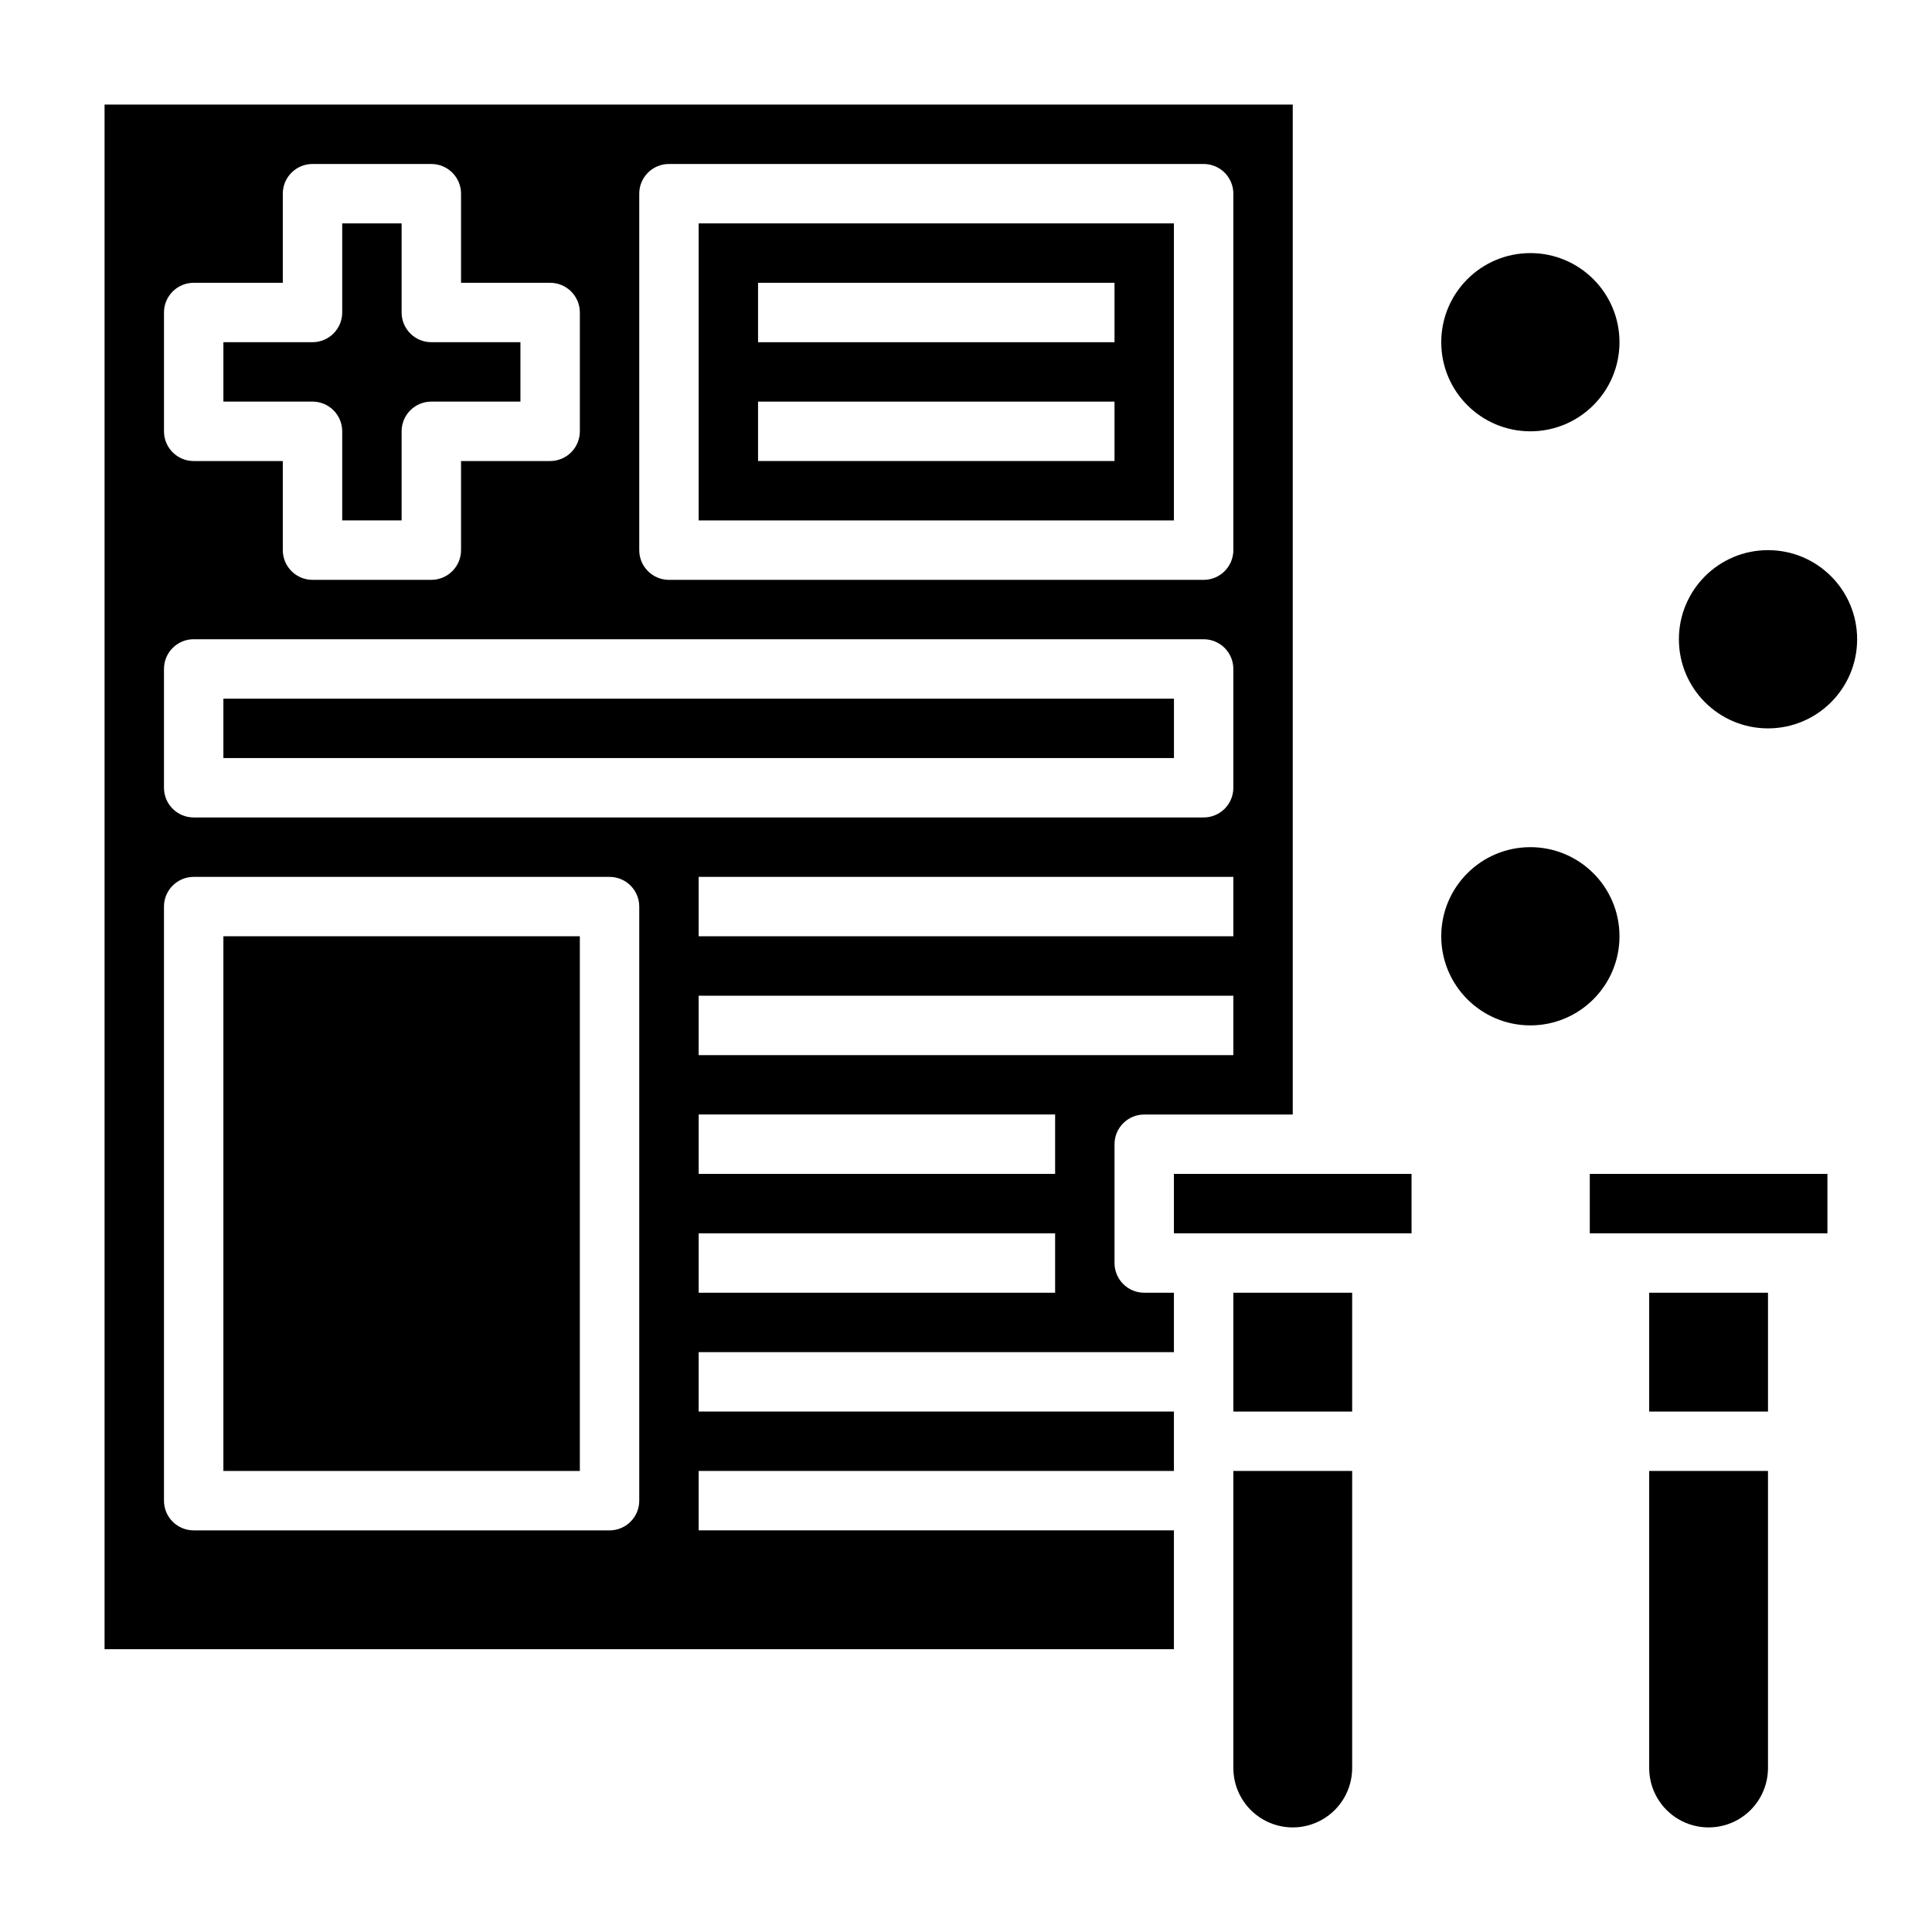
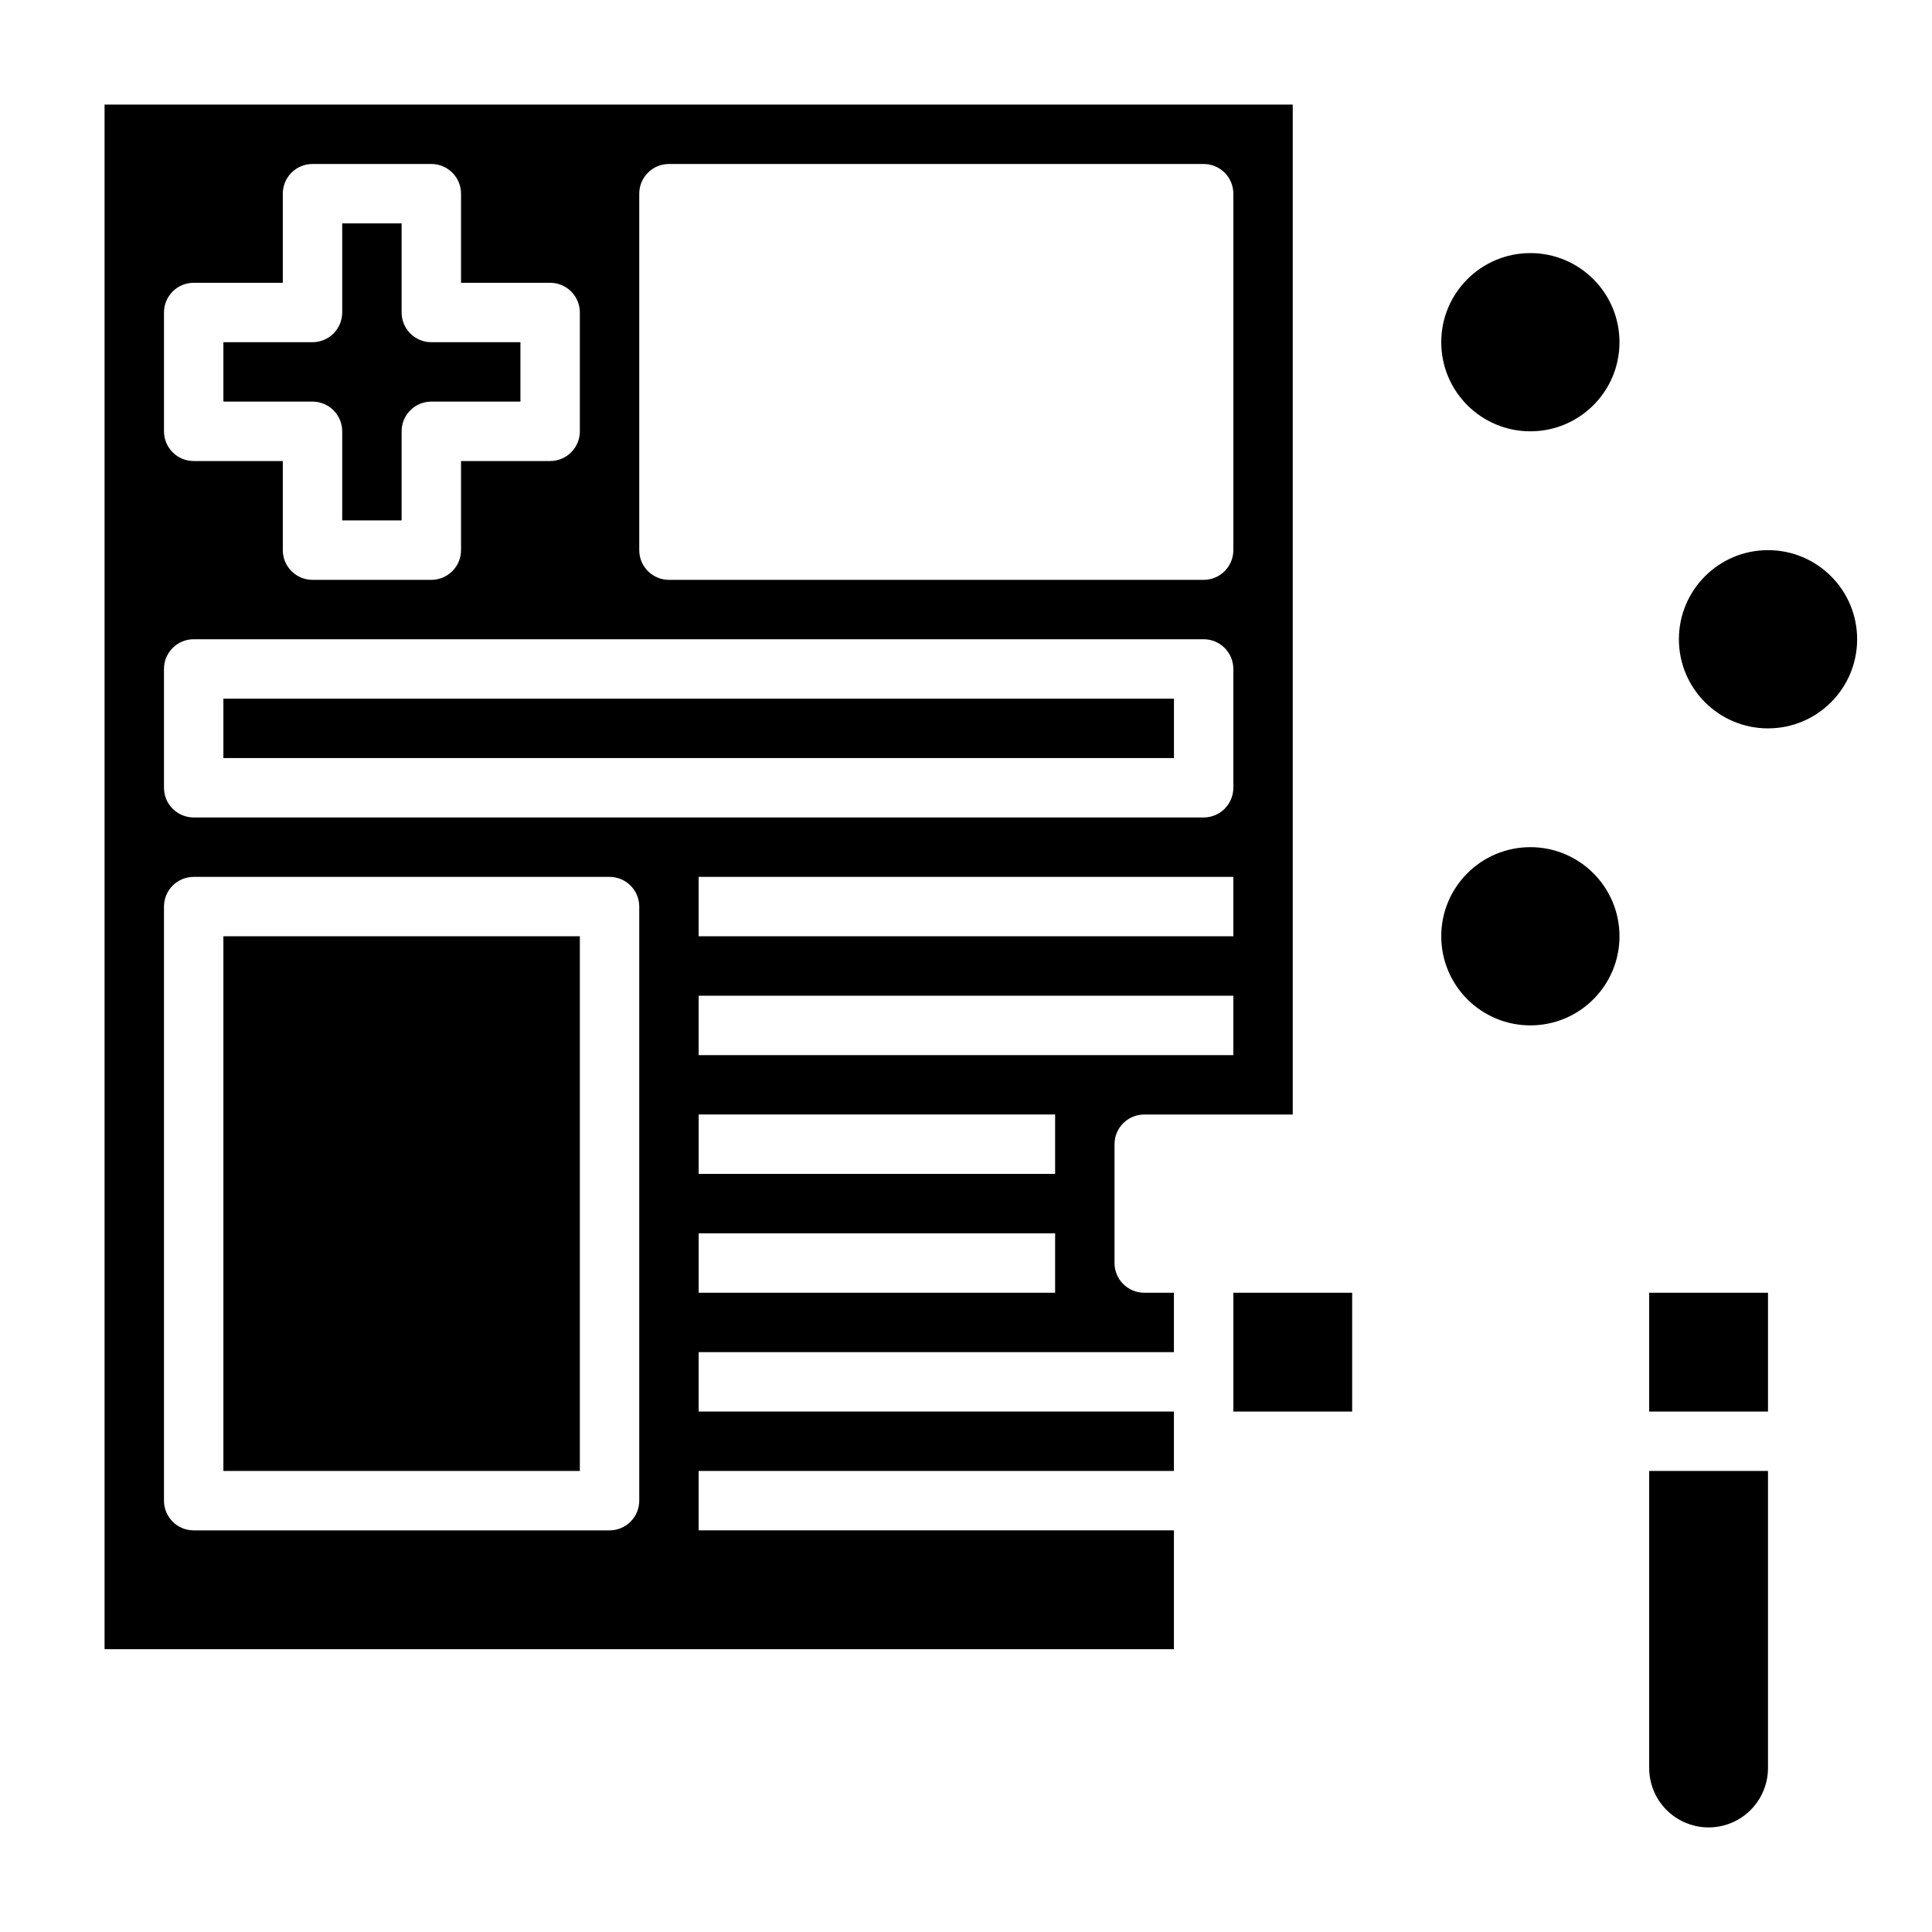
<svg xmlns="http://www.w3.org/2000/svg" fill="#000000" width="800px" height="800px" version="1.1" viewBox="144 144 512 512">
  <g>
    <path d="m203.2 392.12h94.465v141.7h-94.465z" />
-     <path d="m455.1 203.2h-125.95v78.719h125.95zm-15.742 62.977h-94.465v-15.746h94.465zm0-31.488h-94.465v-15.746h94.465z" />
    <path d="m234.69 258.3v23.617h15.742v-23.617c0-4.348 3.523-7.871 7.871-7.871h23.617v-15.742h-23.617c-4.348 0-7.871-3.527-7.871-7.875v-23.613h-15.742v23.617-0.004c0 2.09-0.832 4.09-2.309 5.566-1.477 1.477-3.477 2.309-5.566 2.309h-23.613v15.742h23.617-0.004c2.09 0 4.09 0.828 5.566 2.305 1.477 1.477 2.309 3.481 2.309 5.566z" />
    <path d="m203.2 329.15h251.91v15.742h-251.91z" />
    <path d="m439.36 478.72v-31.488c0-4.348 3.523-7.871 7.871-7.871h39.359v-267.65h-314.88v409.34h283.39v-31.488h-125.95v-15.742h125.95v-15.746h-125.95v-15.742h125.95v-15.746h-7.871c-4.348 0-7.871-3.523-7.871-7.871zm31.488-55.105h-141.7v-15.742h141.7zm0-31.488h-141.7v-15.742h141.7zm-157.44-196.8c0-4.348 3.523-7.871 7.871-7.871h141.7c2.086 0 4.09 0.832 5.566 2.305 1.473 1.477 2.305 3.481 2.305 5.566v94.465c0 2.09-0.832 4.09-2.305 5.566-1.477 1.477-3.481 2.309-5.566 2.309h-141.7c-4.348 0-7.871-3.527-7.871-7.875zm-125.95 31.488c0-4.348 3.523-7.871 7.871-7.871h23.617v-23.617c0-4.348 3.523-7.871 7.871-7.871h31.488c2.09 0 4.09 0.832 5.566 2.305 1.477 1.477 2.309 3.481 2.309 5.566v23.617h23.617-0.004c2.09 0 4.09 0.828 5.566 2.305 1.477 1.477 2.309 3.481 2.309 5.566v31.488c0 2.09-0.832 4.09-2.309 5.566-1.477 1.477-3.477 2.309-5.566 2.309h-23.613v23.617-0.004c0 2.09-0.832 4.09-2.309 5.566-1.477 1.477-3.477 2.309-5.566 2.309h-31.488c-4.348 0-7.871-3.527-7.871-7.875v-23.613h-23.617c-4.348 0-7.871-3.527-7.871-7.875zm125.95 314.88c0 2.086-0.828 4.09-2.305 5.566-1.477 1.477-3.481 2.305-5.566 2.305h-110.21c-4.348 0-7.871-3.523-7.871-7.871v-157.44c0-4.348 3.523-7.871 7.871-7.871h110.21c2.086 0 4.09 0.828 5.566 2.305 1.477 1.477 2.305 3.481 2.305 5.566zm-118.08-181.06c-4.348 0-7.871-3.523-7.871-7.871v-31.488c0-4.348 3.523-7.871 7.871-7.871h267.65c2.086 0 4.09 0.828 5.566 2.305 1.473 1.477 2.305 3.481 2.305 5.566v31.488c0 2.09-0.832 4.09-2.305 5.566-1.477 1.477-3.481 2.305-5.566 2.305zm228.29 125.95h-94.465v-15.742h94.465zm0-31.488h-94.465v-15.742h94.465z" />
    <path d="m470.85 486.59h31.488v31.488h-31.488z" />
-     <path d="m455.1 455.1h62.977v15.742h-62.977z" />
-     <path d="m470.85 612.54c0 5.625 3 10.824 7.871 13.637s10.871 2.812 15.742 0c4.875-2.812 7.875-8.012 7.875-13.637v-78.719h-31.488z" />
-     <path d="m565.31 455.1h62.977v15.742h-62.977z" />
    <path d="m581.05 612.54c0 5.625 3 10.824 7.871 13.637 4.871 2.812 10.875 2.812 15.746 0s7.871-8.012 7.871-13.637v-78.719h-31.488z" />
    <path d="m581.05 486.59h31.488v31.488h-31.488z" />
    <path d="m573.18 392.12c0 13.043-10.574 23.617-23.617 23.617-13.043 0-23.617-10.574-23.617-23.617s10.574-23.613 23.617-23.613c13.043 0 23.617 10.57 23.617 23.613" />
    <path d="m636.16 313.41c0 13.043-10.574 23.617-23.617 23.617s-23.617-10.574-23.617-23.617 10.574-23.617 23.617-23.617 23.617 10.574 23.617 23.617" />
    <path d="m573.18 234.69c0 13.043-10.574 23.613-23.617 23.613-13.043 0-23.617-10.57-23.617-23.613s10.574-23.617 23.617-23.617c13.043 0 23.617 10.574 23.617 23.617" />
  </g>
</svg>